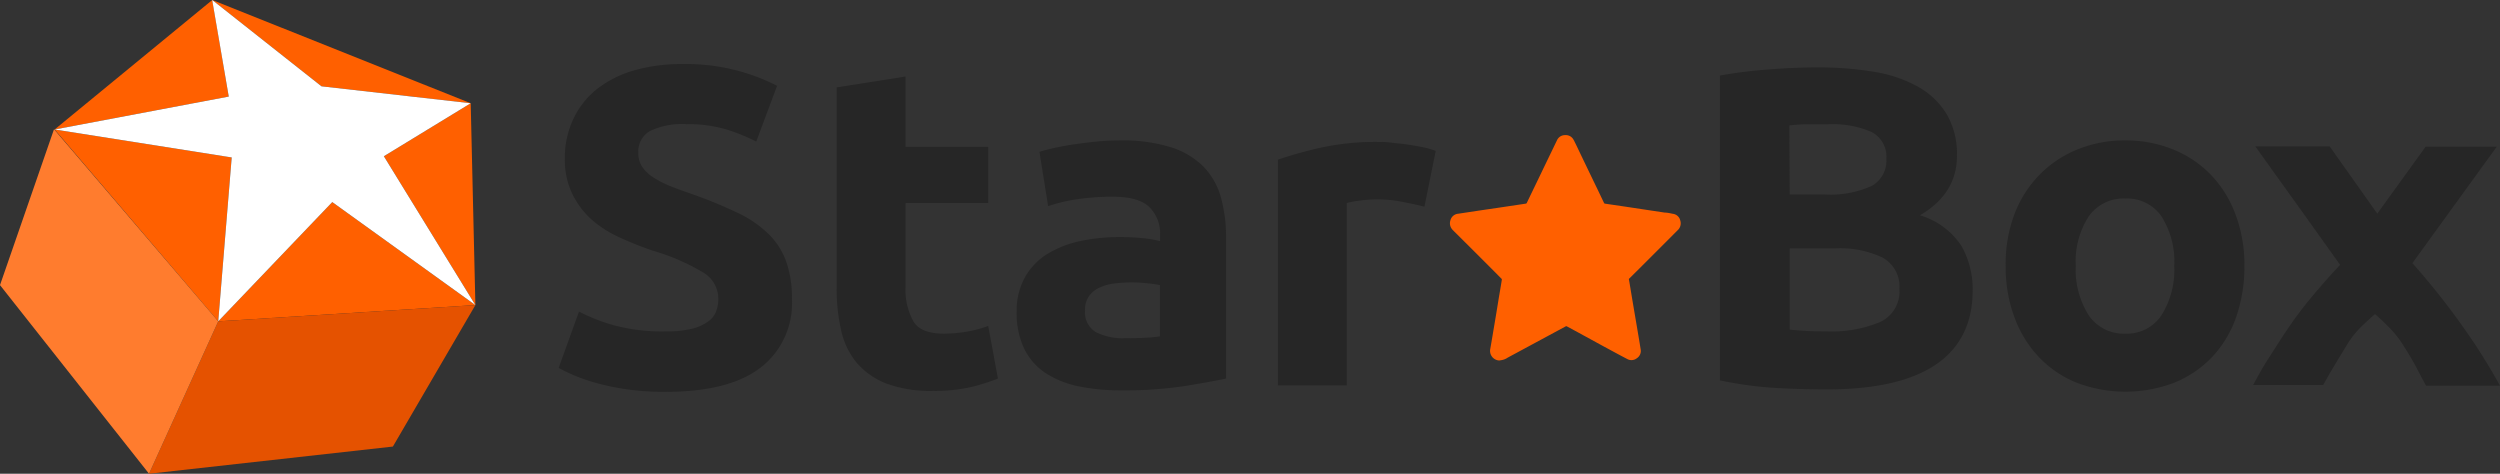
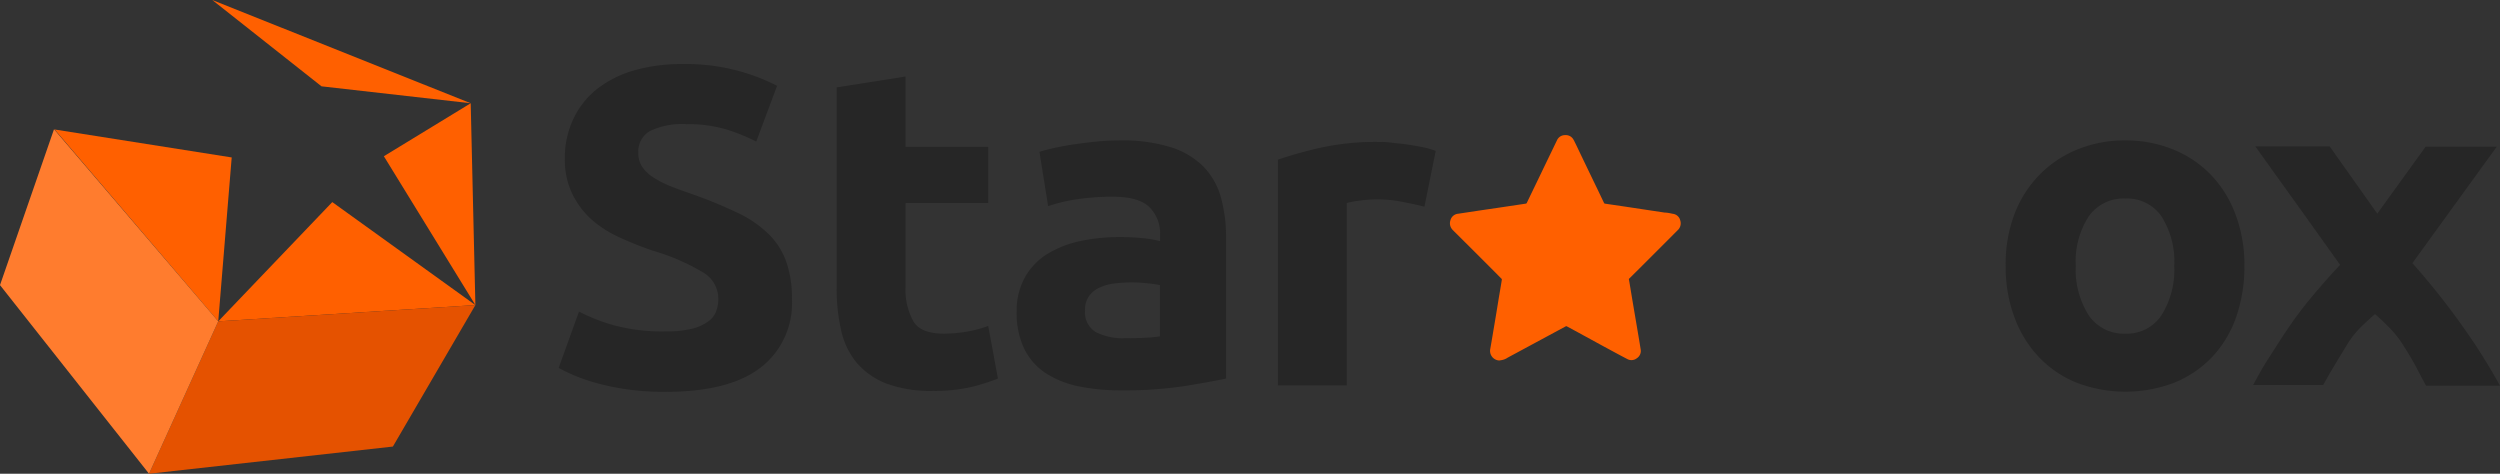
<svg xmlns="http://www.w3.org/2000/svg" id="Слой_1" data-name="Слой 1" viewBox="0 0 287.87 54.55">
  <rect x="0" y="0" width="287.87" height="54.55" fill="#333333" stroke="none" />
  <defs>
    <style>.cls-1{fill:#ff6000;}.cls-2{fill:#e55200;}.cls-3{fill:#ff7c2e;}.cls-4{fill:#fff;}.cls-5{fill:#262626;}</style>
  </defs>
  <polyline class="cls-1" points="24.44 0 37.02 9.94 54.2 11.89 24.44 0" />
-   <polyline class="cls-1" points="24.44 0 6.29 14.91 26.34 11.12 24.44 0" />
  <polygon class="cls-1" points="6.29 14.91 25.13 37 26.68 18.13 6.29 14.91" />
  <polygon class="cls-1" points="38.26 23.27 25.13 37 54.74 35.13 38.26 23.27" />
  <polygon class="cls-1" points="54.74 35.13 54.2 11.89 44.2 17.99 54.74 35.13" />
  <polygon class="cls-2" points="25.13 37 54.74 35.13 45.24 51.42 17.16 54.55 25.13 37" />
  <polyline class="cls-3" points="0 32.83 17.16 54.55 25.13 37 6.22 14.88 0 32.83" />
-   <polyline class="cls-4" points="24.44 0.05 26.34 11.12 6.29 14.91 26.68 18.13 25.13 37 38.26 23.27 54.74 35.13 44.2 17.99 54.2 11.89 37.02 9.94 24.44 0" />
  <path class="cls-5" d="M230.63,431.86a12.24,12.24,0,0,0,2.9-.29,5.36,5.36,0,0,0,1.83-.78,2.57,2.57,0,0,0,1-1.18,4,4,0,0,0,.27-1.51,3.49,3.49,0,0,0-1.7-3,24.54,24.54,0,0,0-5.86-2.54c-1.2-.41-2.41-.89-3.61-1.43a13.33,13.33,0,0,1-3.25-2,9.68,9.68,0,0,1-2.34-3,9.05,9.05,0,0,1-.91-4.25,10.37,10.37,0,0,1,1-4.52A9.6,9.6,0,0,1,222.6,404a12.53,12.53,0,0,1,4.25-2.17,19.65,19.65,0,0,1,5.64-.75,22.91,22.91,0,0,1,10.91,2.5L241,410a21.69,21.69,0,0,0-3.43-1.39A15.11,15.11,0,0,0,233,408a8.48,8.48,0,0,0-4.28.81,2.72,2.72,0,0,0-1.3,2.48,2.82,2.82,0,0,0,.48,1.67,4.63,4.63,0,0,0,1.35,1.23,11.51,11.51,0,0,0,2,1c.77.3,1.61.6,2.53.92a53.6,53.6,0,0,1,5,2.06,13.28,13.28,0,0,1,3.54,2.38,8.5,8.5,0,0,1,2.1,3.18,12.63,12.63,0,0,1,.69,4.44,9.35,9.35,0,0,1-3.61,7.86q-3.63,2.79-10.91,2.79a31.21,31.21,0,0,1-4.42-.28,28.31,28.31,0,0,1-3.48-.71,19.7,19.7,0,0,1-2.61-.89,17.74,17.74,0,0,1-1.83-.88l2.34-6.48a21.08,21.08,0,0,0,4.07,1.59A21.44,21.44,0,0,0,230.63,431.86Z" transform="translate(-153.92 -393.7)" />
  <path class="cls-5" d="M250.26,403.76l7.93-1.25v8.09h9.52v6.48h-9.52v9.66a7.54,7.54,0,0,0,.88,3.92c.58,1,1.76,1.46,3.54,1.46a16.13,16.13,0,0,0,2.63-.23,13.87,13.87,0,0,0,2.47-.66l1.12,6.06a23.57,23.57,0,0,1-3.19,1,18.86,18.86,0,0,1-4.31.42,14.54,14.54,0,0,1-5.38-.86,8.58,8.58,0,0,1-3.4-2.4,8.85,8.85,0,0,1-1.78-3.74,21.43,21.43,0,0,1-.51-4.85Z" transform="translate(-153.92 -393.7)" />
  <path class="cls-5" d="M282.9,409.87a18.53,18.53,0,0,1,5.86.79,9.14,9.14,0,0,1,3.75,2.24,8.24,8.24,0,0,1,2,3.55,17.25,17.25,0,0,1,.59,4.65v16.19c-1.14.24-2.72.53-4.74.86a46.36,46.36,0,0,1-7.34.5,23.89,23.89,0,0,1-4.92-.47,11.08,11.08,0,0,1-3.81-1.54,7.1,7.1,0,0,1-2.44-2.8,9.46,9.46,0,0,1-.86-4.23,7.84,7.84,0,0,1,1-4.07,7.53,7.53,0,0,1,2.63-2.66,12.18,12.18,0,0,1,3.78-1.44,21.31,21.31,0,0,1,4.42-.44,24.93,24.93,0,0,1,2.74.13,11.74,11.74,0,0,1,1.94.34v-.74a4.24,4.24,0,0,0-1.23-3.18c-.81-.8-2.23-1.2-4.25-1.2a27.76,27.76,0,0,0-4,.28,18.82,18.82,0,0,0-3.41.81l-1-6.26c.46-.14,1-.29,1.73-.45s1.45-.29,2.26-.41,1.68-.23,2.58-.32S282,409.87,282.9,409.87Zm.64,22.77c.78,0,1.53,0,2.24-.05a14.51,14.51,0,0,0,1.7-.16v-5.9q-.48-.11-1.44-.21a16.07,16.07,0,0,0-1.75-.1,15.62,15.62,0,0,0-2.11.13,5.42,5.42,0,0,0-1.72.5,3,3,0,0,0-1.18,1,2.75,2.75,0,0,0-.42,1.56,2.67,2.67,0,0,0,1.25,2.54A7,7,0,0,0,283.54,432.64Z" transform="translate(-153.92 -393.7)" />
  <path class="cls-5" d="M317.94,417.5c-.71-.18-1.54-.36-2.5-.55a14.7,14.7,0,0,0-4.87-.16,10.2,10.2,0,0,0-1.57.29v21h-7.93v-26a49.13,49.13,0,0,1,5-1.39,29.8,29.8,0,0,1,6.46-.65c.43,0,.94,0,1.55.08s1.2.12,1.81.21,1.2.19,1.81.31a9,9,0,0,1,1.54.44Z" transform="translate(-153.92 -393.7)" />
-   <path class="cls-5" d="M364.21,438.54q-3,0-6-.18a43.52,43.52,0,0,1-6.25-.86V402.4a53.24,53.24,0,0,1,5.59-.7q3-.24,5.64-.24a39.14,39.14,0,0,1,6.46.5,15.5,15.5,0,0,1,5.08,1.7,9,9,0,0,1,3.33,3.16,9.06,9.06,0,0,1,1.2,4.83q0,4.34-4.26,6.84a8.68,8.68,0,0,1,4.79,3.55,10.1,10.1,0,0,1,1.28,5.07q0,5.68-4.23,8.56T364.21,438.54ZM360,416.09h4a11.47,11.47,0,0,0,5.48-1,3.33,3.33,0,0,0,1.65-3.11,3.19,3.19,0,0,0-1.7-3.08,11.15,11.15,0,0,0-5-.89l-2.29,0c-.82,0-1.54.06-2.18.13Zm0,6.21v9.35c.6.07,1.26.12,2,.16s1.49.05,2.34.05a14.53,14.53,0,0,0,6-1.05,3.85,3.85,0,0,0,2.29-3.86,3.78,3.78,0,0,0-1.92-3.58,11.41,11.41,0,0,0-5.48-1.07Z" transform="translate(-153.92 -393.7)" />
  <path class="cls-5" d="M412.36,424.29a17.71,17.71,0,0,1-.95,5.92,12.9,12.9,0,0,1-2.77,4.6,12.52,12.52,0,0,1-4.34,2.95,15.81,15.81,0,0,1-11.28,0,12.48,12.48,0,0,1-4.33-2.95,13.29,13.29,0,0,1-2.82-4.6,16.53,16.53,0,0,1-1-5.92,16.23,16.23,0,0,1,1-5.91,13.25,13.25,0,0,1,2.88-4.54,12.76,12.76,0,0,1,4.36-2.92,14.2,14.2,0,0,1,5.51-1.05,14.38,14.38,0,0,1,5.56,1.05,12.54,12.54,0,0,1,4.33,2.92,13.12,13.12,0,0,1,2.82,4.54A16.44,16.44,0,0,1,412.36,424.29Zm-8.08,0a9.62,9.62,0,0,0-1.47-5.67,4.79,4.79,0,0,0-4.17-2.06,4.89,4.89,0,0,0-4.21,2.06,9.54,9.54,0,0,0-1.49,5.67,9.76,9.76,0,0,0,1.49,5.71,4.87,4.87,0,0,0,4.21,2.12,4.77,4.77,0,0,0,4.17-2.12A9.84,9.84,0,0,0,404.28,424.29Z" transform="translate(-153.92 -393.7)" />
  <path class="cls-5" d="M427.66,418.3l5.56-7.7h8.19L431.7,424a82.77,82.77,0,0,1,5.93,7.48,70.28,70.28,0,0,1,4.16,6.63h-8.51c-.29-.52-.64-1.17-1.07-2s-.9-1.6-1.43-2.45a12.24,12.24,0,0,0-1.67-2.17q-.87-.89-1.71-1.62c-.53.45-1.08.95-1.63,1.5a10.15,10.15,0,0,0-1.58,2l-1.47,2.42c-.48.8-.91,1.55-1.28,2.24h-8.07c.45-.85,1-1.88,1.77-3.07s1.53-2.42,2.41-3.69a44.77,44.77,0,0,1,2.83-3.7q1.51-1.8,3-3.37l-5-7q-2.42-3.36-4.76-6.64h8.56Z" transform="translate(-153.92 -393.7)" />
  <path class="cls-1" d="M326.57,435.21a1.11,1.11,0,0,1-1.05-1.33c.17-.94.32-1.88.48-2.82s.29-1.73.43-2.6.29-1.69.42-2.53c0,0,0-.08,0-.1l-1.54-1.55-3.63-3.62c-.16-.16-.32-.31-.47-.47a1.08,1.08,0,0,1-.27-1.14,1,1,0,0,1,.89-.74l2.38-.36,2.25-.33,2.14-.32,1-.15a.15.15,0,0,0,.13-.09c.4-.84.81-1.68,1.21-2.51q1.13-2.35,2.27-4.71a1,1,0,0,1,.93-.58,1,1,0,0,1,.94.48c.11.18.19.37.29.56q1.26,2.64,2.53,5.26l.72,1.51a.15.15,0,0,0,.11.08l2.38.35,2.25.34,2.26.34c.31,0,.62.08.93.14a1,1,0,0,1,.85.77,1.07,1.07,0,0,1-.29,1.11l-1.44,1.44-3,3-1.17,1.16a.14.14,0,0,0,0,.14c.16.94.31,1.88.47,2.82l.51,3c.12.71.24,1.41.35,2.12a1,1,0,0,1-.43,1.07,1,1,0,0,1-1.11.09c-.9-.47-1.78-.95-2.67-1.43l-3-1.64-1.26-.68a.15.15,0,0,0-.17,0l-6.66,3.59a1.8,1.8,0,0,1-.62.27Z" transform="translate(-153.92 -393.7)" />
</svg>